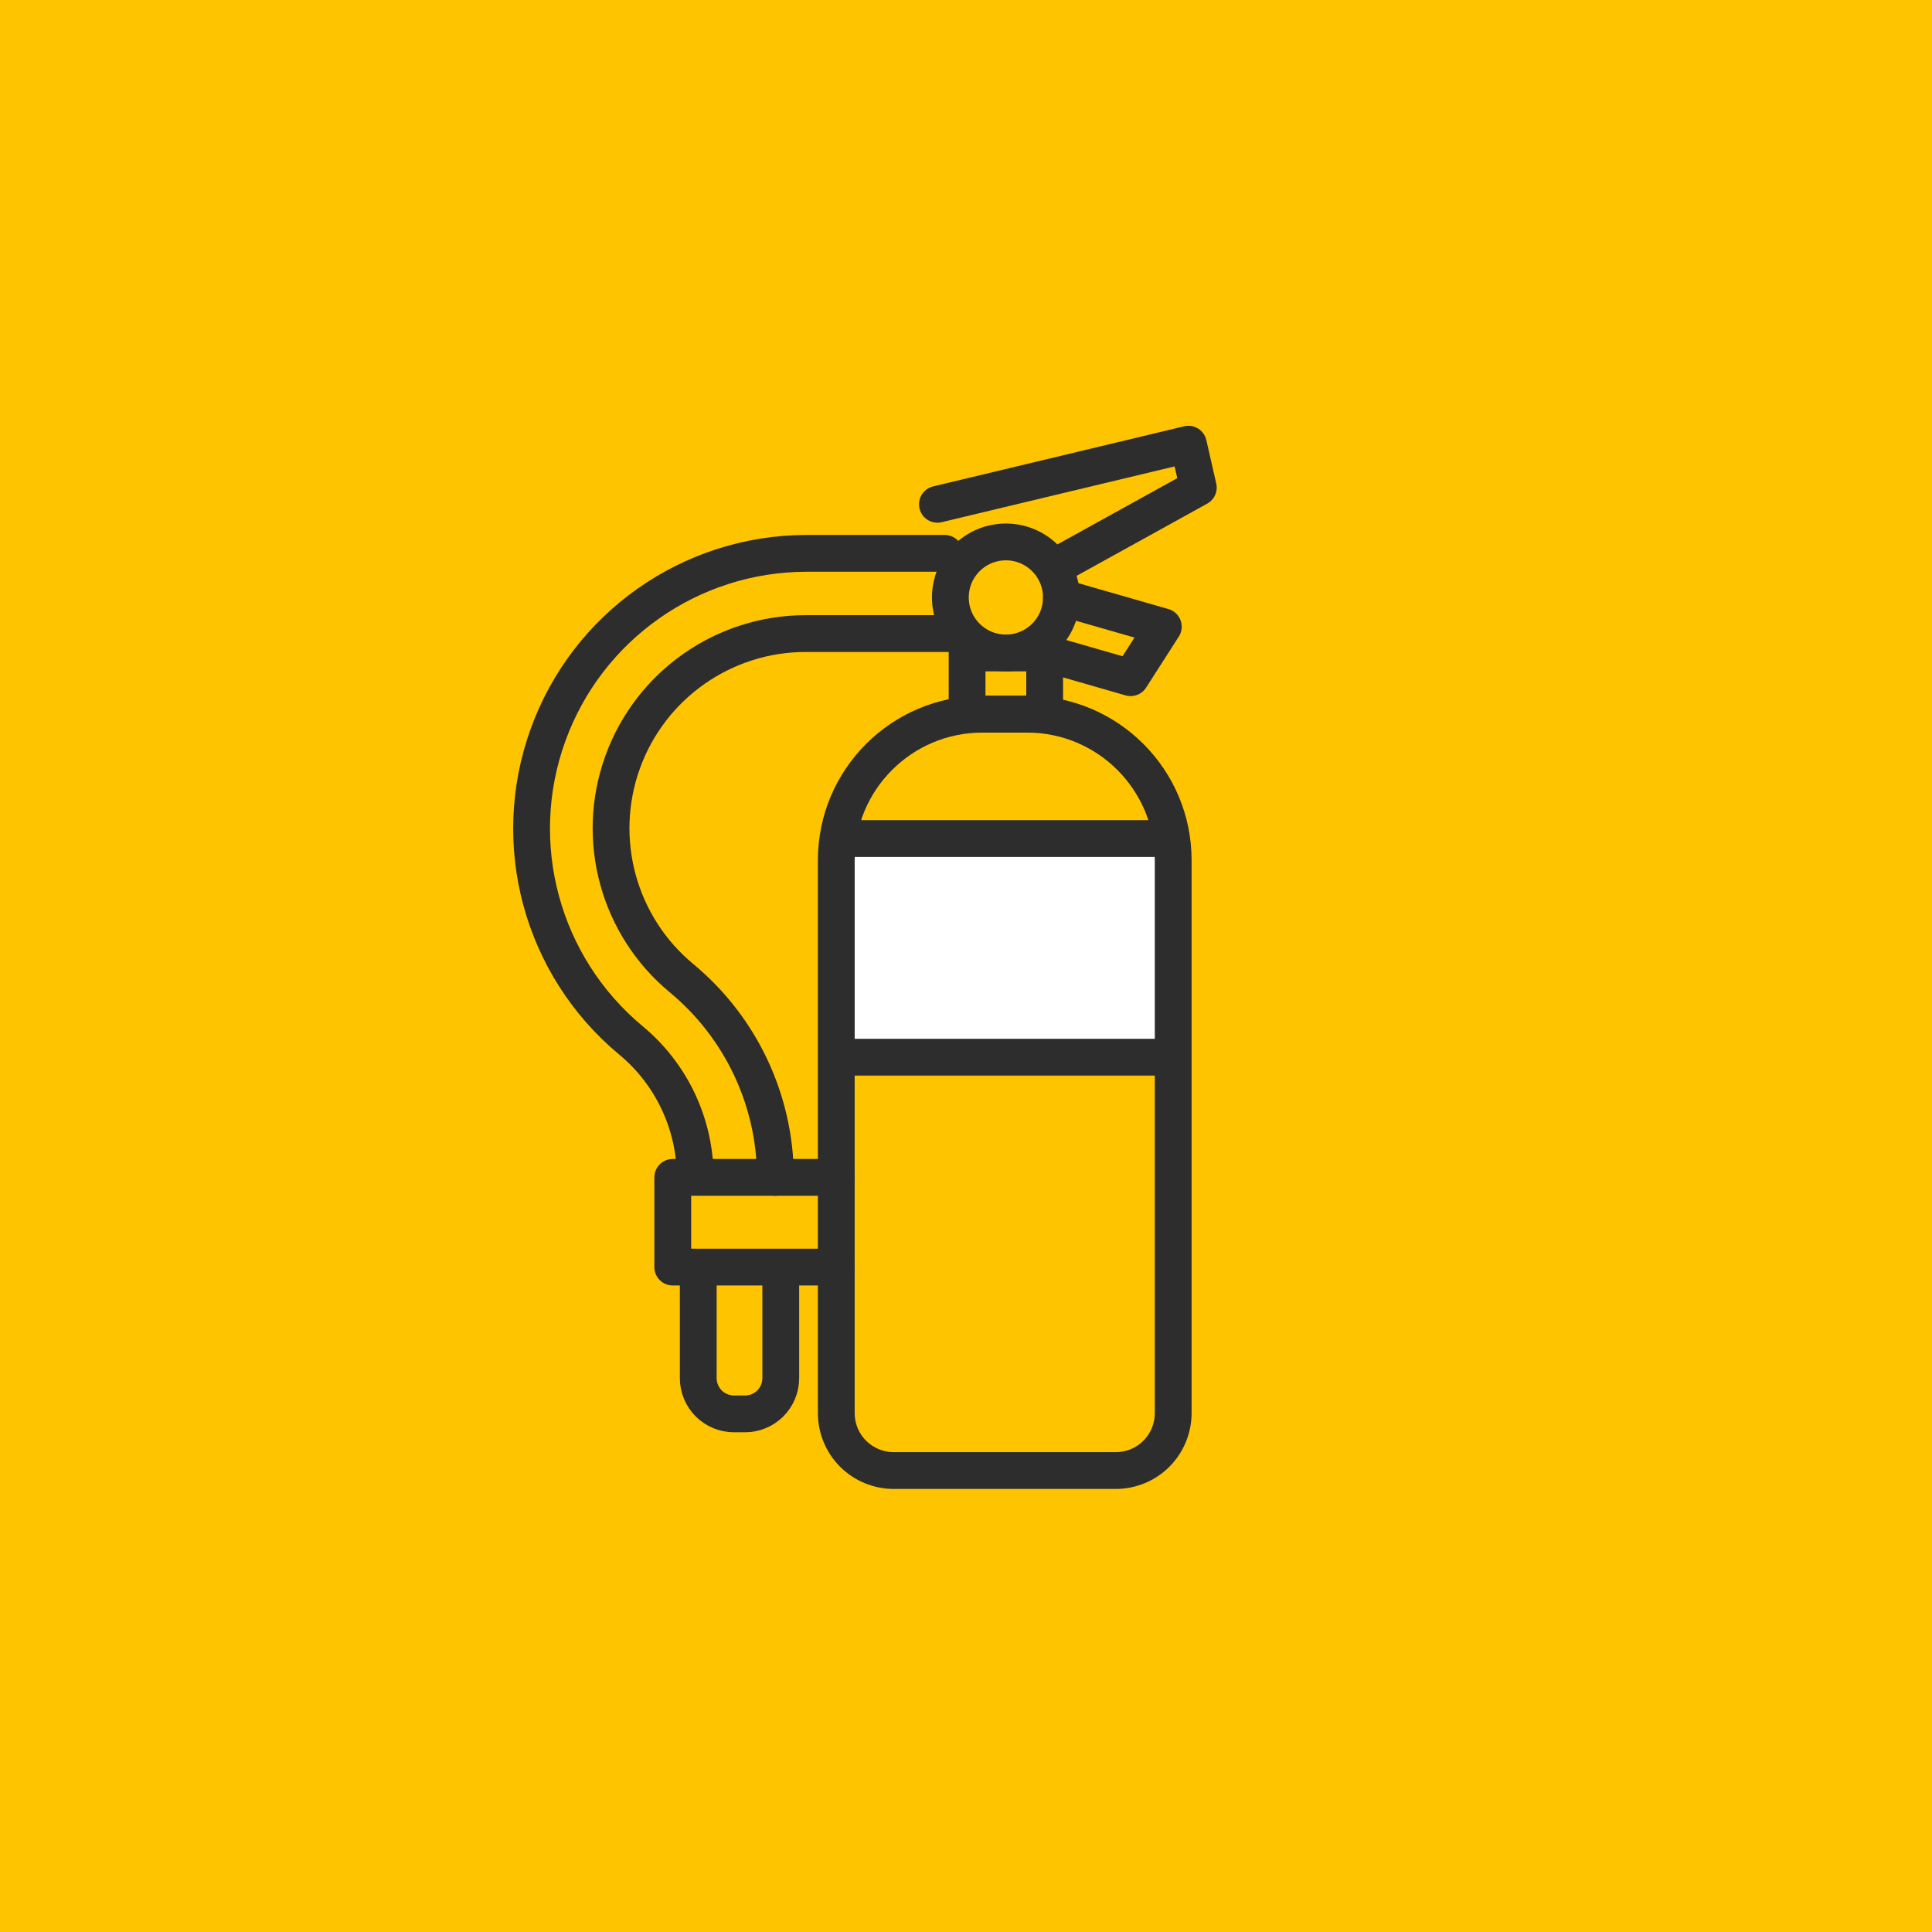
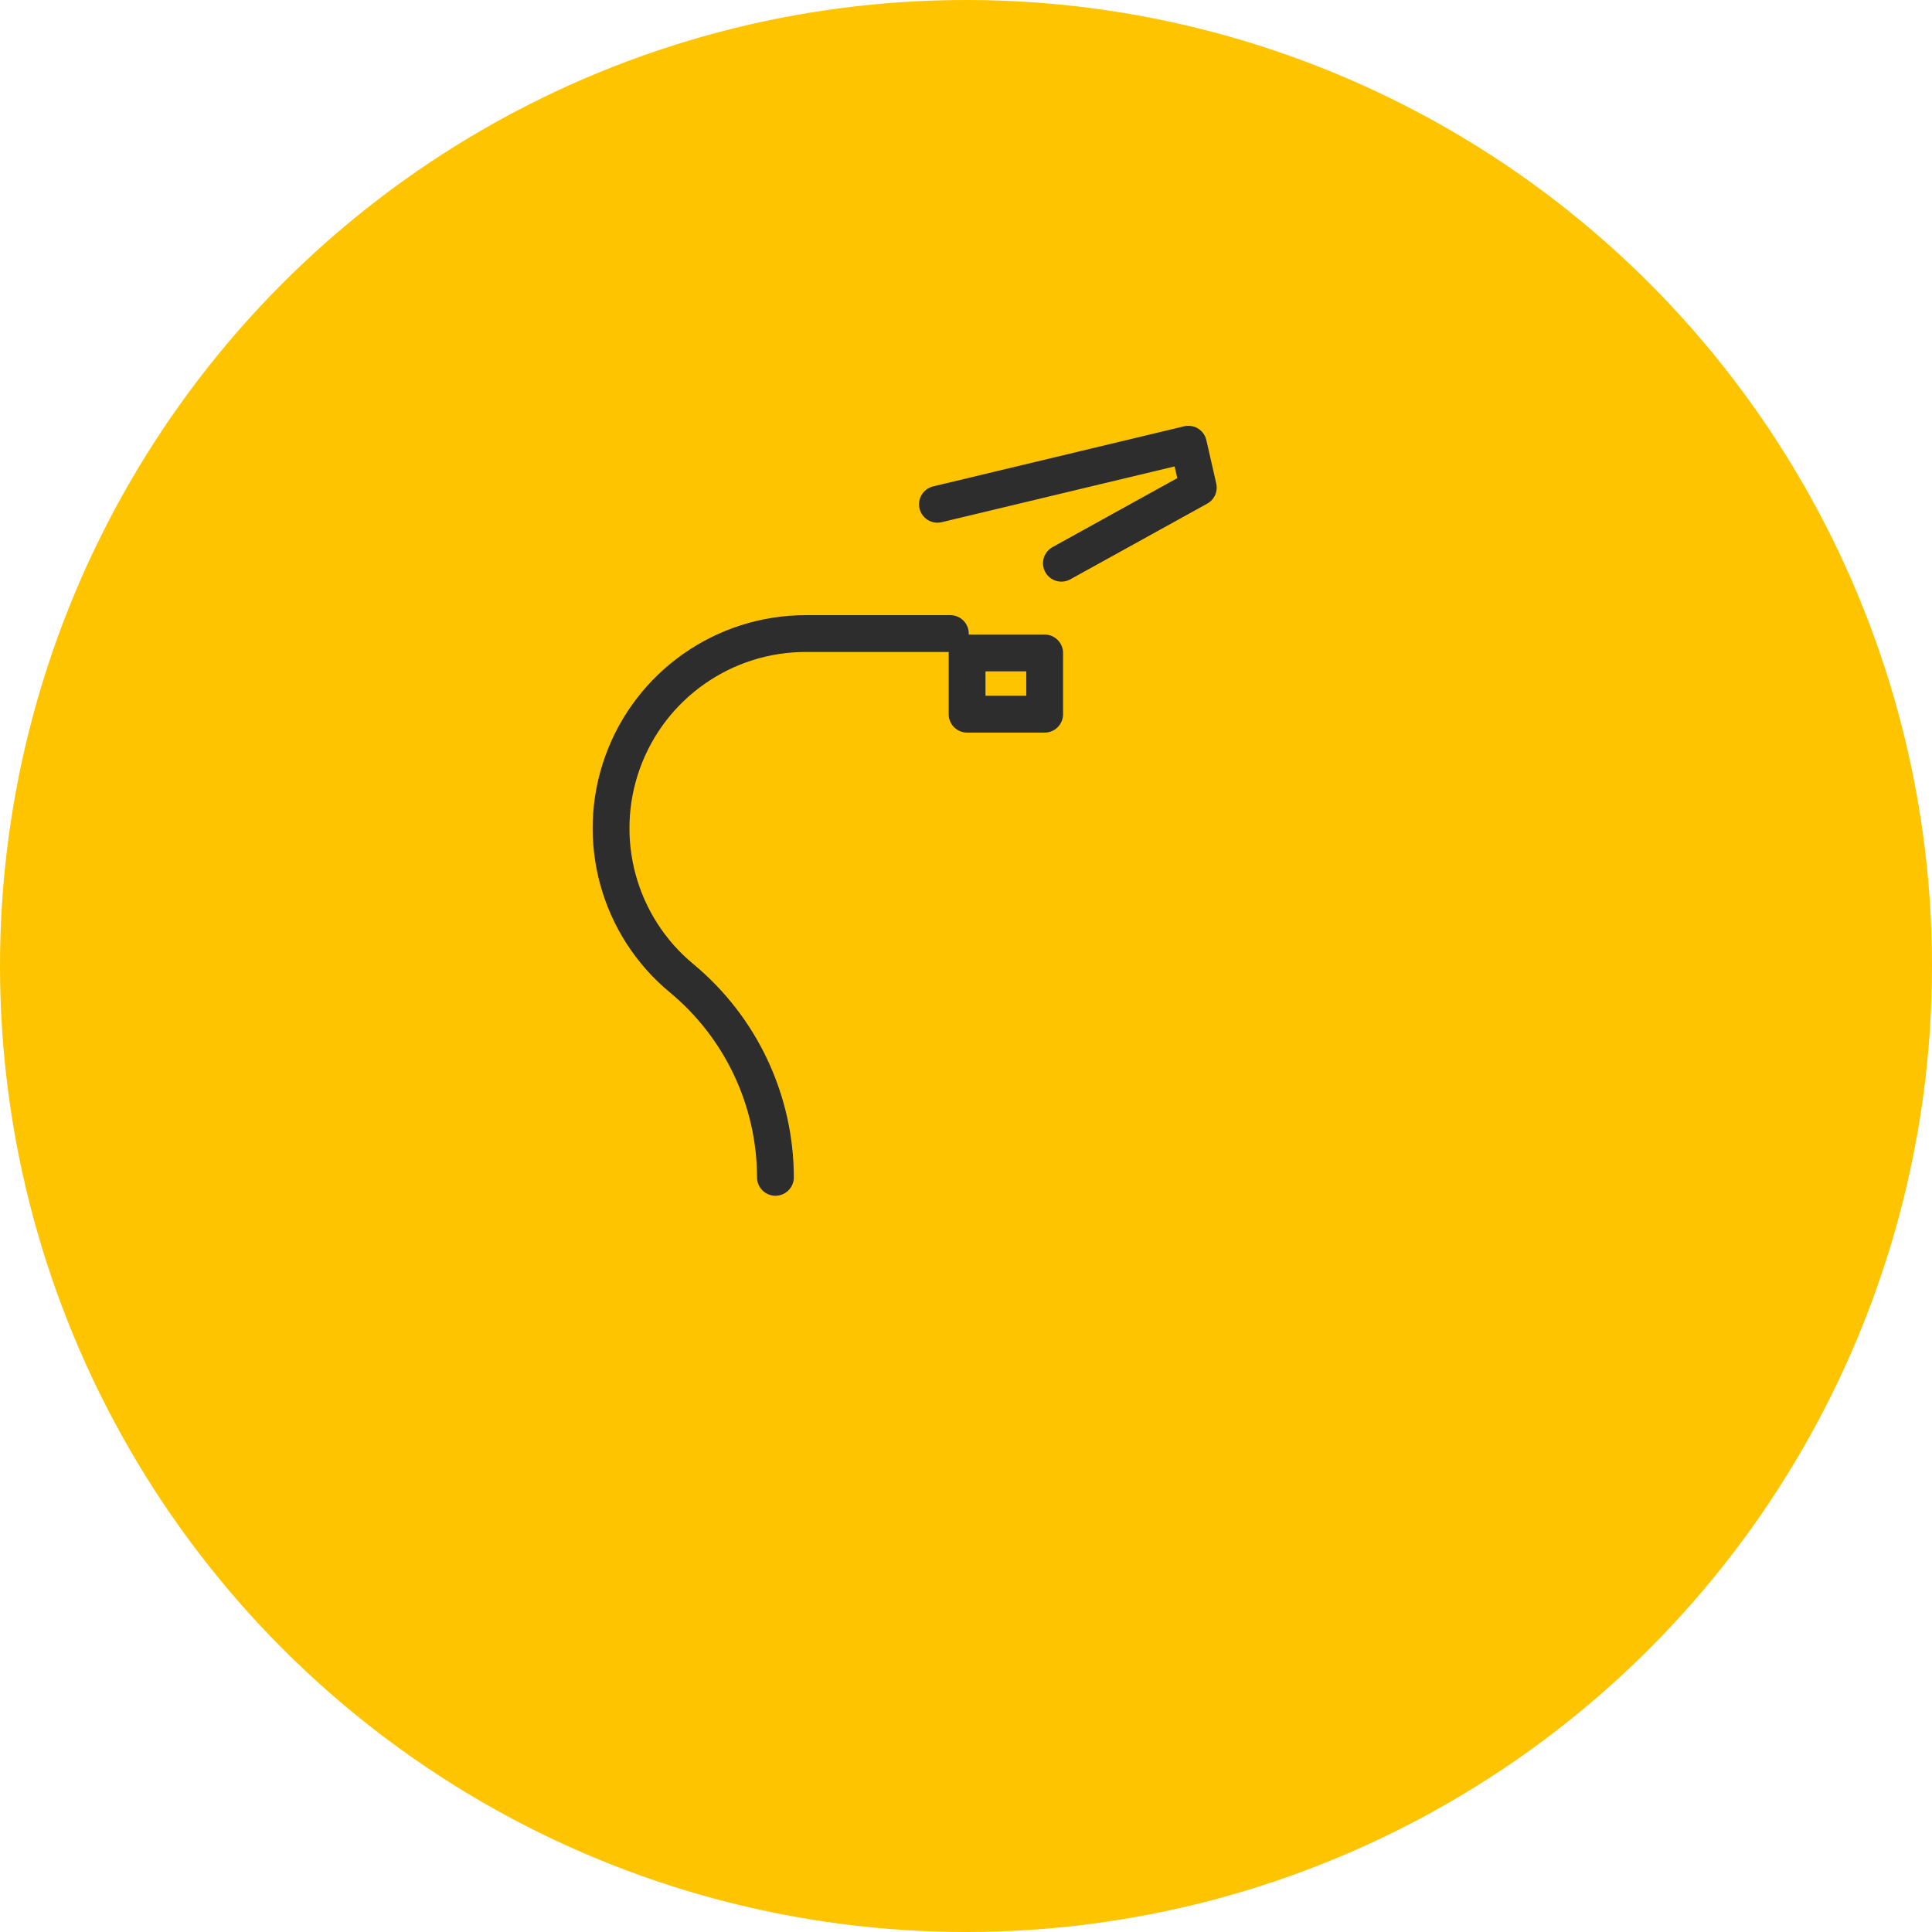
<svg xmlns="http://www.w3.org/2000/svg" width="105" height="105" viewBox="0 0 105 105" fill="none">
-   <rect width="105" height="105" fill="#FFC400" />
  <circle cx="52.5" cy="52.5" r="52.5" fill="#FFC400" />
  <g clip-path="url(#clip0_2_215)">
-     <rect x="45.369" y="45.474" width="17.947" height="11.421" fill="white" />
-     <path d="M45.45 57.456H63.761M53.386 38.815H55.825C60.206 38.815 63.761 42.369 63.761 46.751V76.8C63.761 77.627 63.43 78.422 62.847 79.007C62.263 79.592 61.467 79.921 60.64 79.921H48.571C47.744 79.921 46.949 79.59 46.364 79.007C45.779 78.422 45.45 77.627 45.45 76.8V46.751C45.45 42.369 49.005 38.815 53.386 38.815V38.815ZM46.008 45.573H63.224H46.008Z" stroke="#2D2D2D" stroke-width="2" stroke-linecap="round" stroke-linejoin="round" />
-     <path d="M54.667 35.487C56.334 35.487 57.685 34.136 57.685 32.47C57.685 30.803 56.334 29.453 54.667 29.453C53.001 29.453 51.65 30.803 51.65 32.47C51.65 34.136 53.001 35.487 54.667 35.487Z" stroke="#2D2D2D" stroke-width="2" stroke-linecap="round" stroke-linejoin="round" />
    <path d="M50.947 27.407L64.587 24.141L65.125 26.497L57.685 30.61M42.143 63.987C42.135 59.808 40.273 55.85 37.059 53.178C33.61 50.334 32.322 45.631 33.837 41.425C35.354 37.221 39.347 34.423 43.817 34.433H51.65M52.559 38.815V35.487H56.775V38.815H52.559Z" stroke="#2D2D2D" stroke-width="2" stroke-linecap="round" stroke-linejoin="round" />
-     <path d="M51.34 30.073H43.817C37.526 30.087 31.913 34.037 29.779 39.956C27.644 45.874 29.438 52.496 34.269 56.526C36.497 58.361 37.787 61.1 37.783 63.987M45.45 63.987H36.563V68.864H45.45M57.685 32.47L63.223 34.061L61.446 36.831L56.775 35.487M37.948 68.864H42.433V74.899C42.433 75.973 41.565 76.841 40.49 76.841H39.891C39.374 76.841 38.882 76.637 38.516 76.273C38.153 75.907 37.948 75.413 37.948 74.899V68.864Z" stroke="#2D2D2D" stroke-width="2" stroke-linecap="round" stroke-linejoin="round" />
  </g>
  <defs>
    <clipPath id="clip0_2_215">
      <rect width="62" height="62" fill="white" transform="translate(16 21)" />
    </clipPath>
  </defs>
</svg>